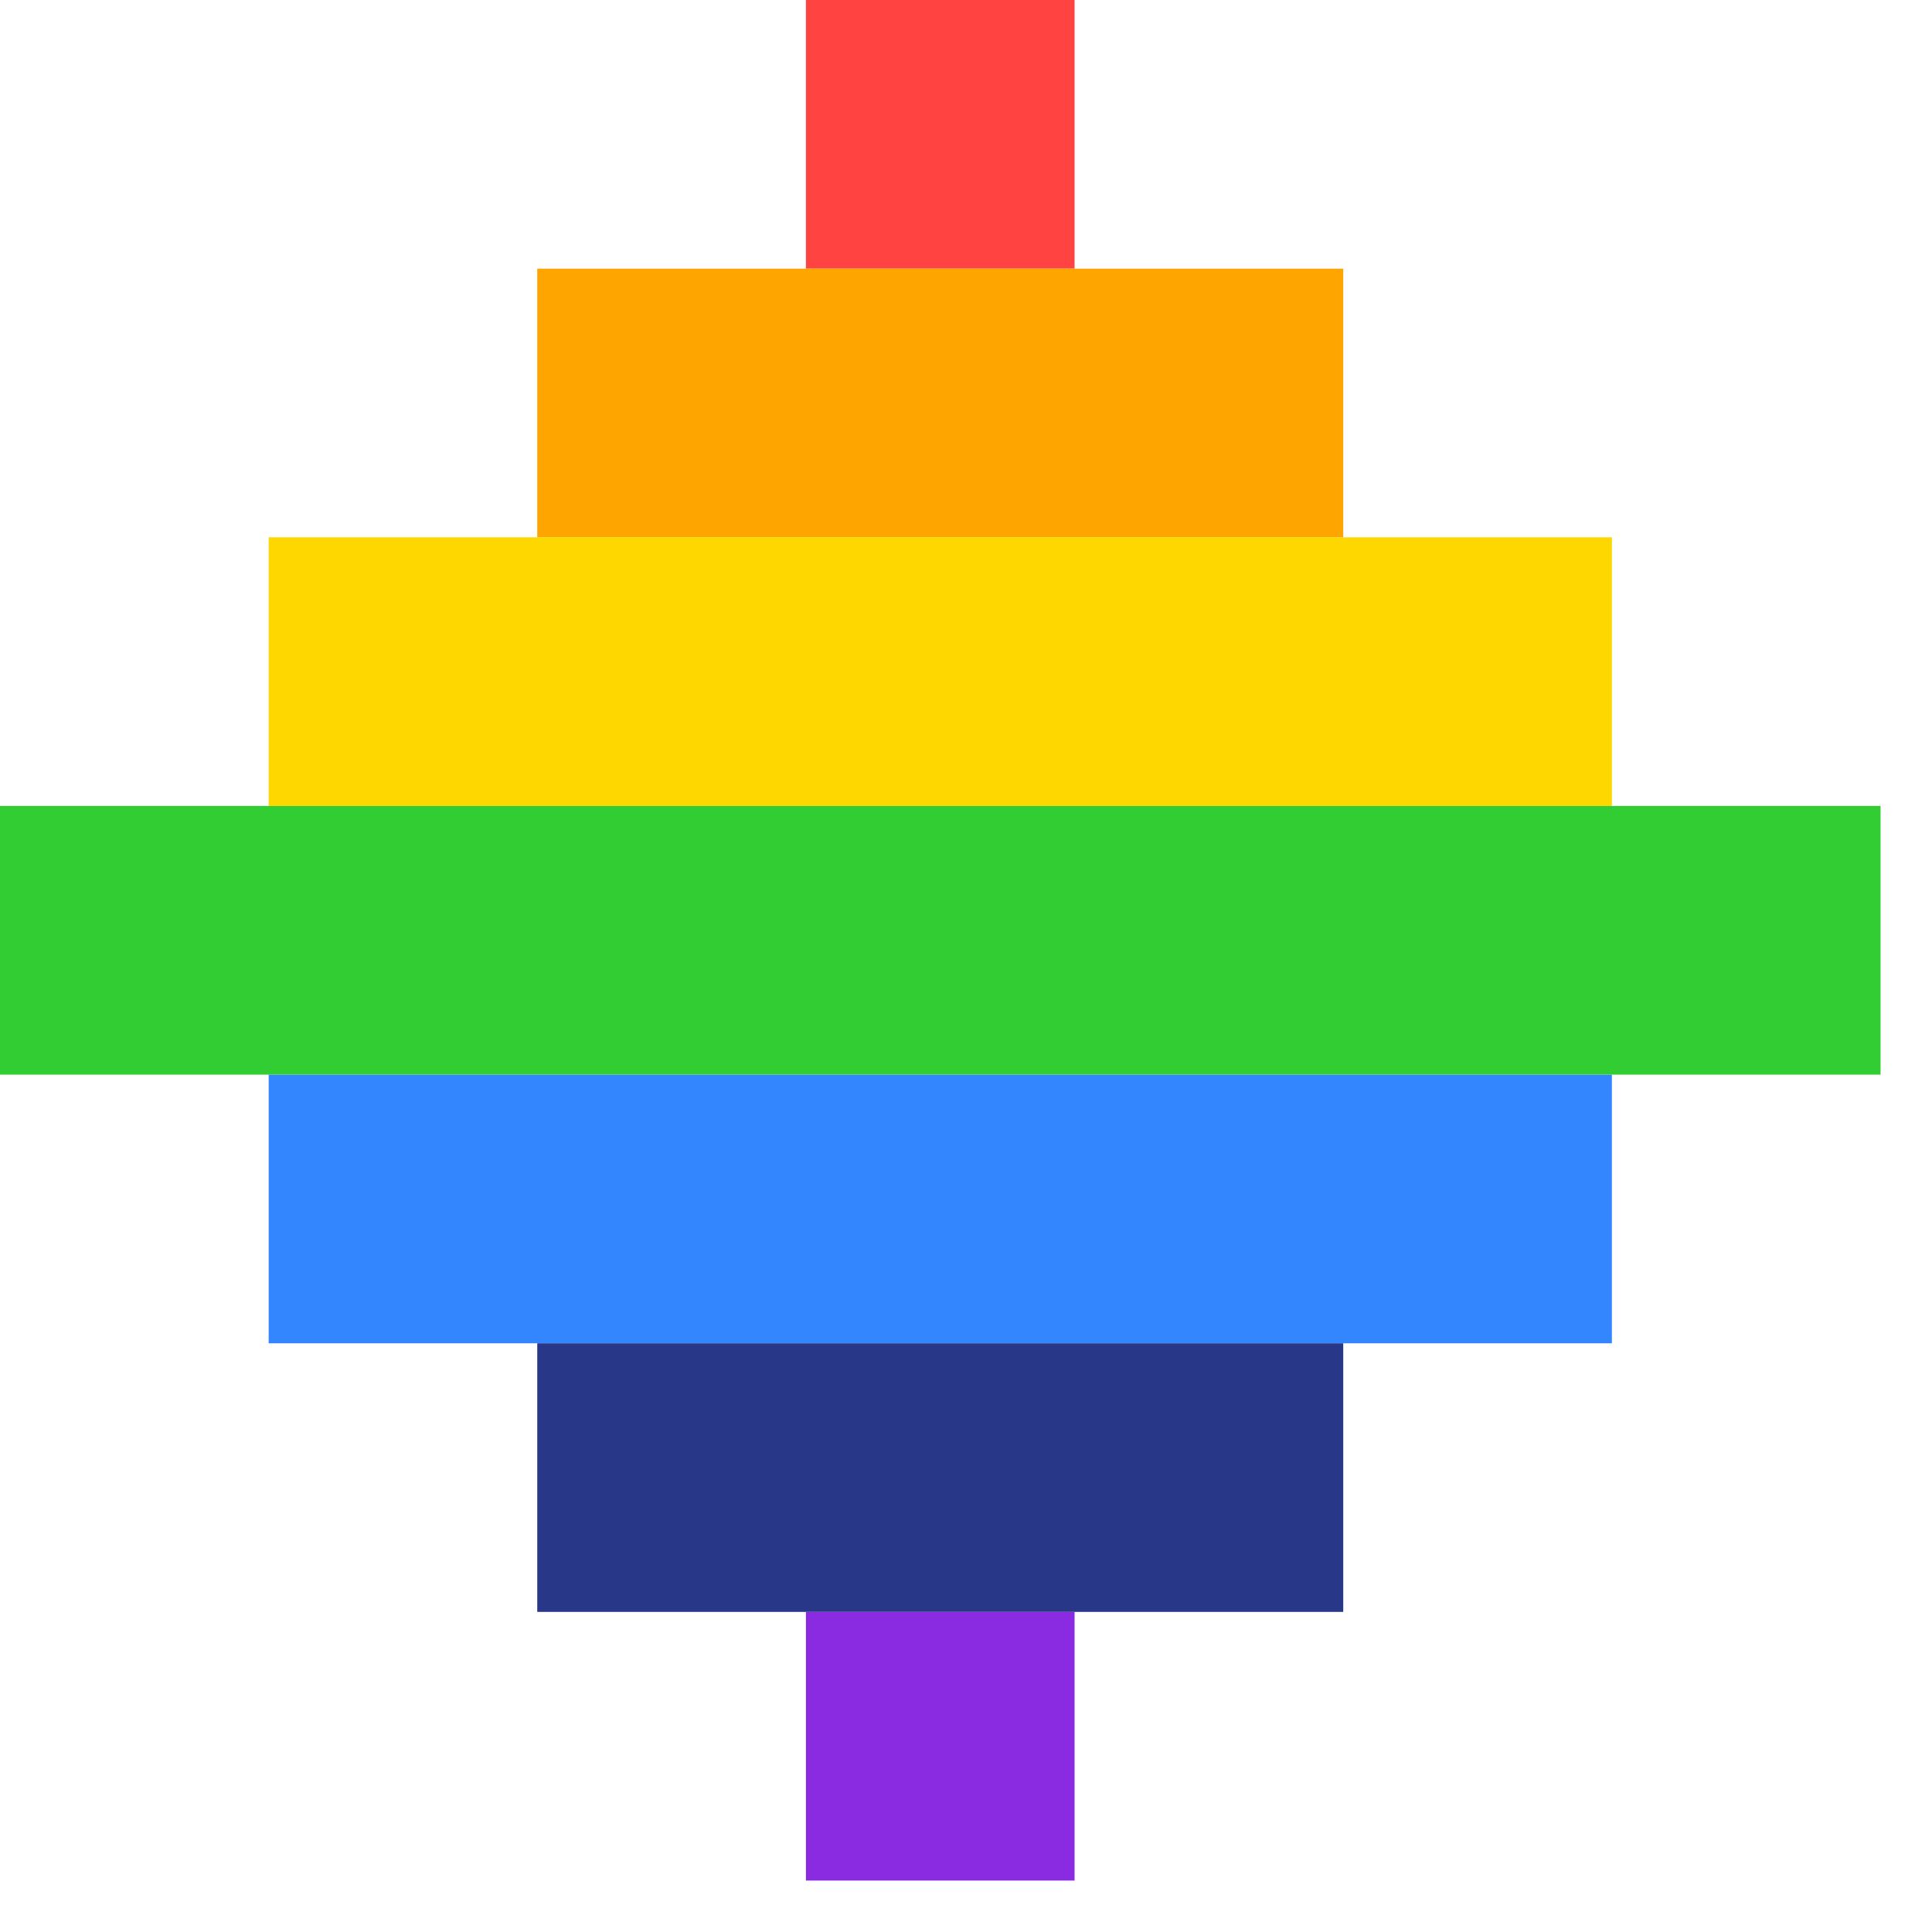
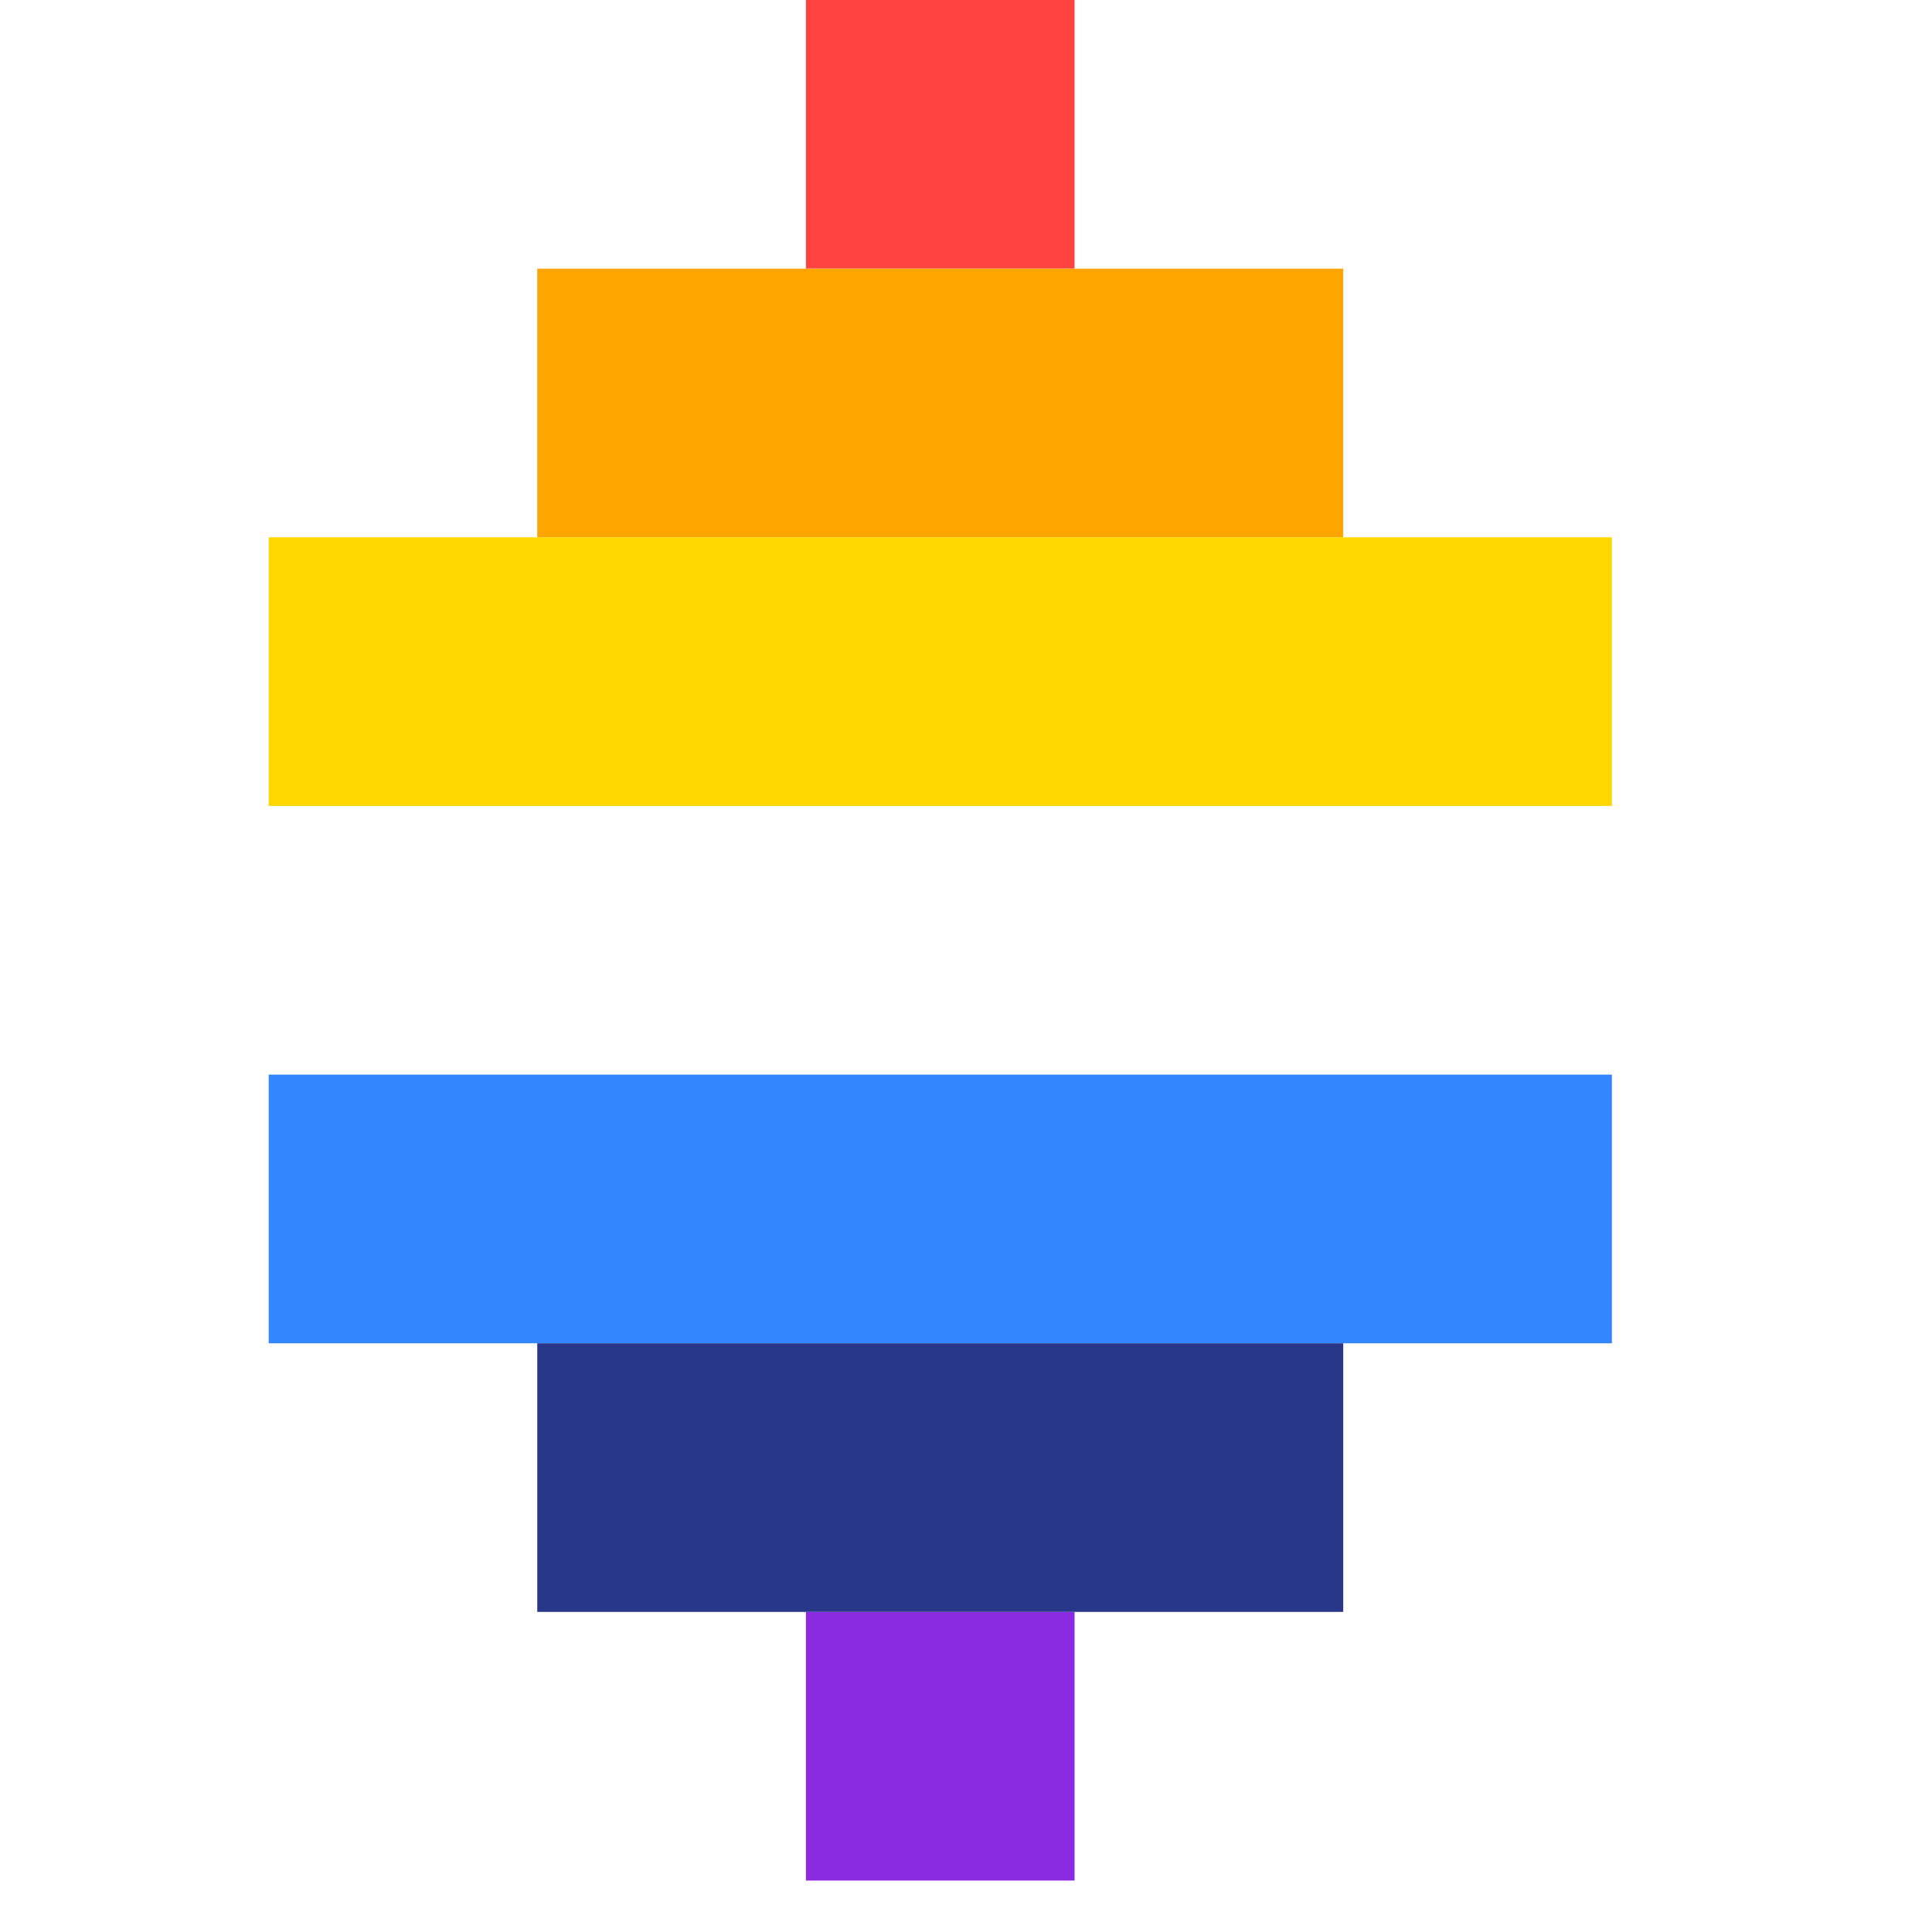
<svg xmlns="http://www.w3.org/2000/svg" width="35" height="35" viewBox="0 0 35 35" fill="none">
  <rect x="14.6" width="4.867" height="4.867" fill="#FF4340" />
  <rect width="4.867" height="4.867" transform="matrix(1 0 0 -1 14.6 34.068)" fill="#8A2BE2" />
  <rect x="9.733" y="4.867" width="14.601" height="4.867" fill="#FFA500" />
  <rect width="14.601" height="4.867" transform="matrix(1 0 0 -1 9.733 29.201)" fill="#283788" />
  <rect x="4.867" y="9.734" width="24.334" height="4.867" fill="#FFD700" />
  <rect width="24.334" height="4.867" transform="matrix(1 0 0 -1 4.867 24.335)" fill="#3486FF" />
-   <rect y="14.601" width="34.068" height="4.867" fill="#32CD32" />
</svg>